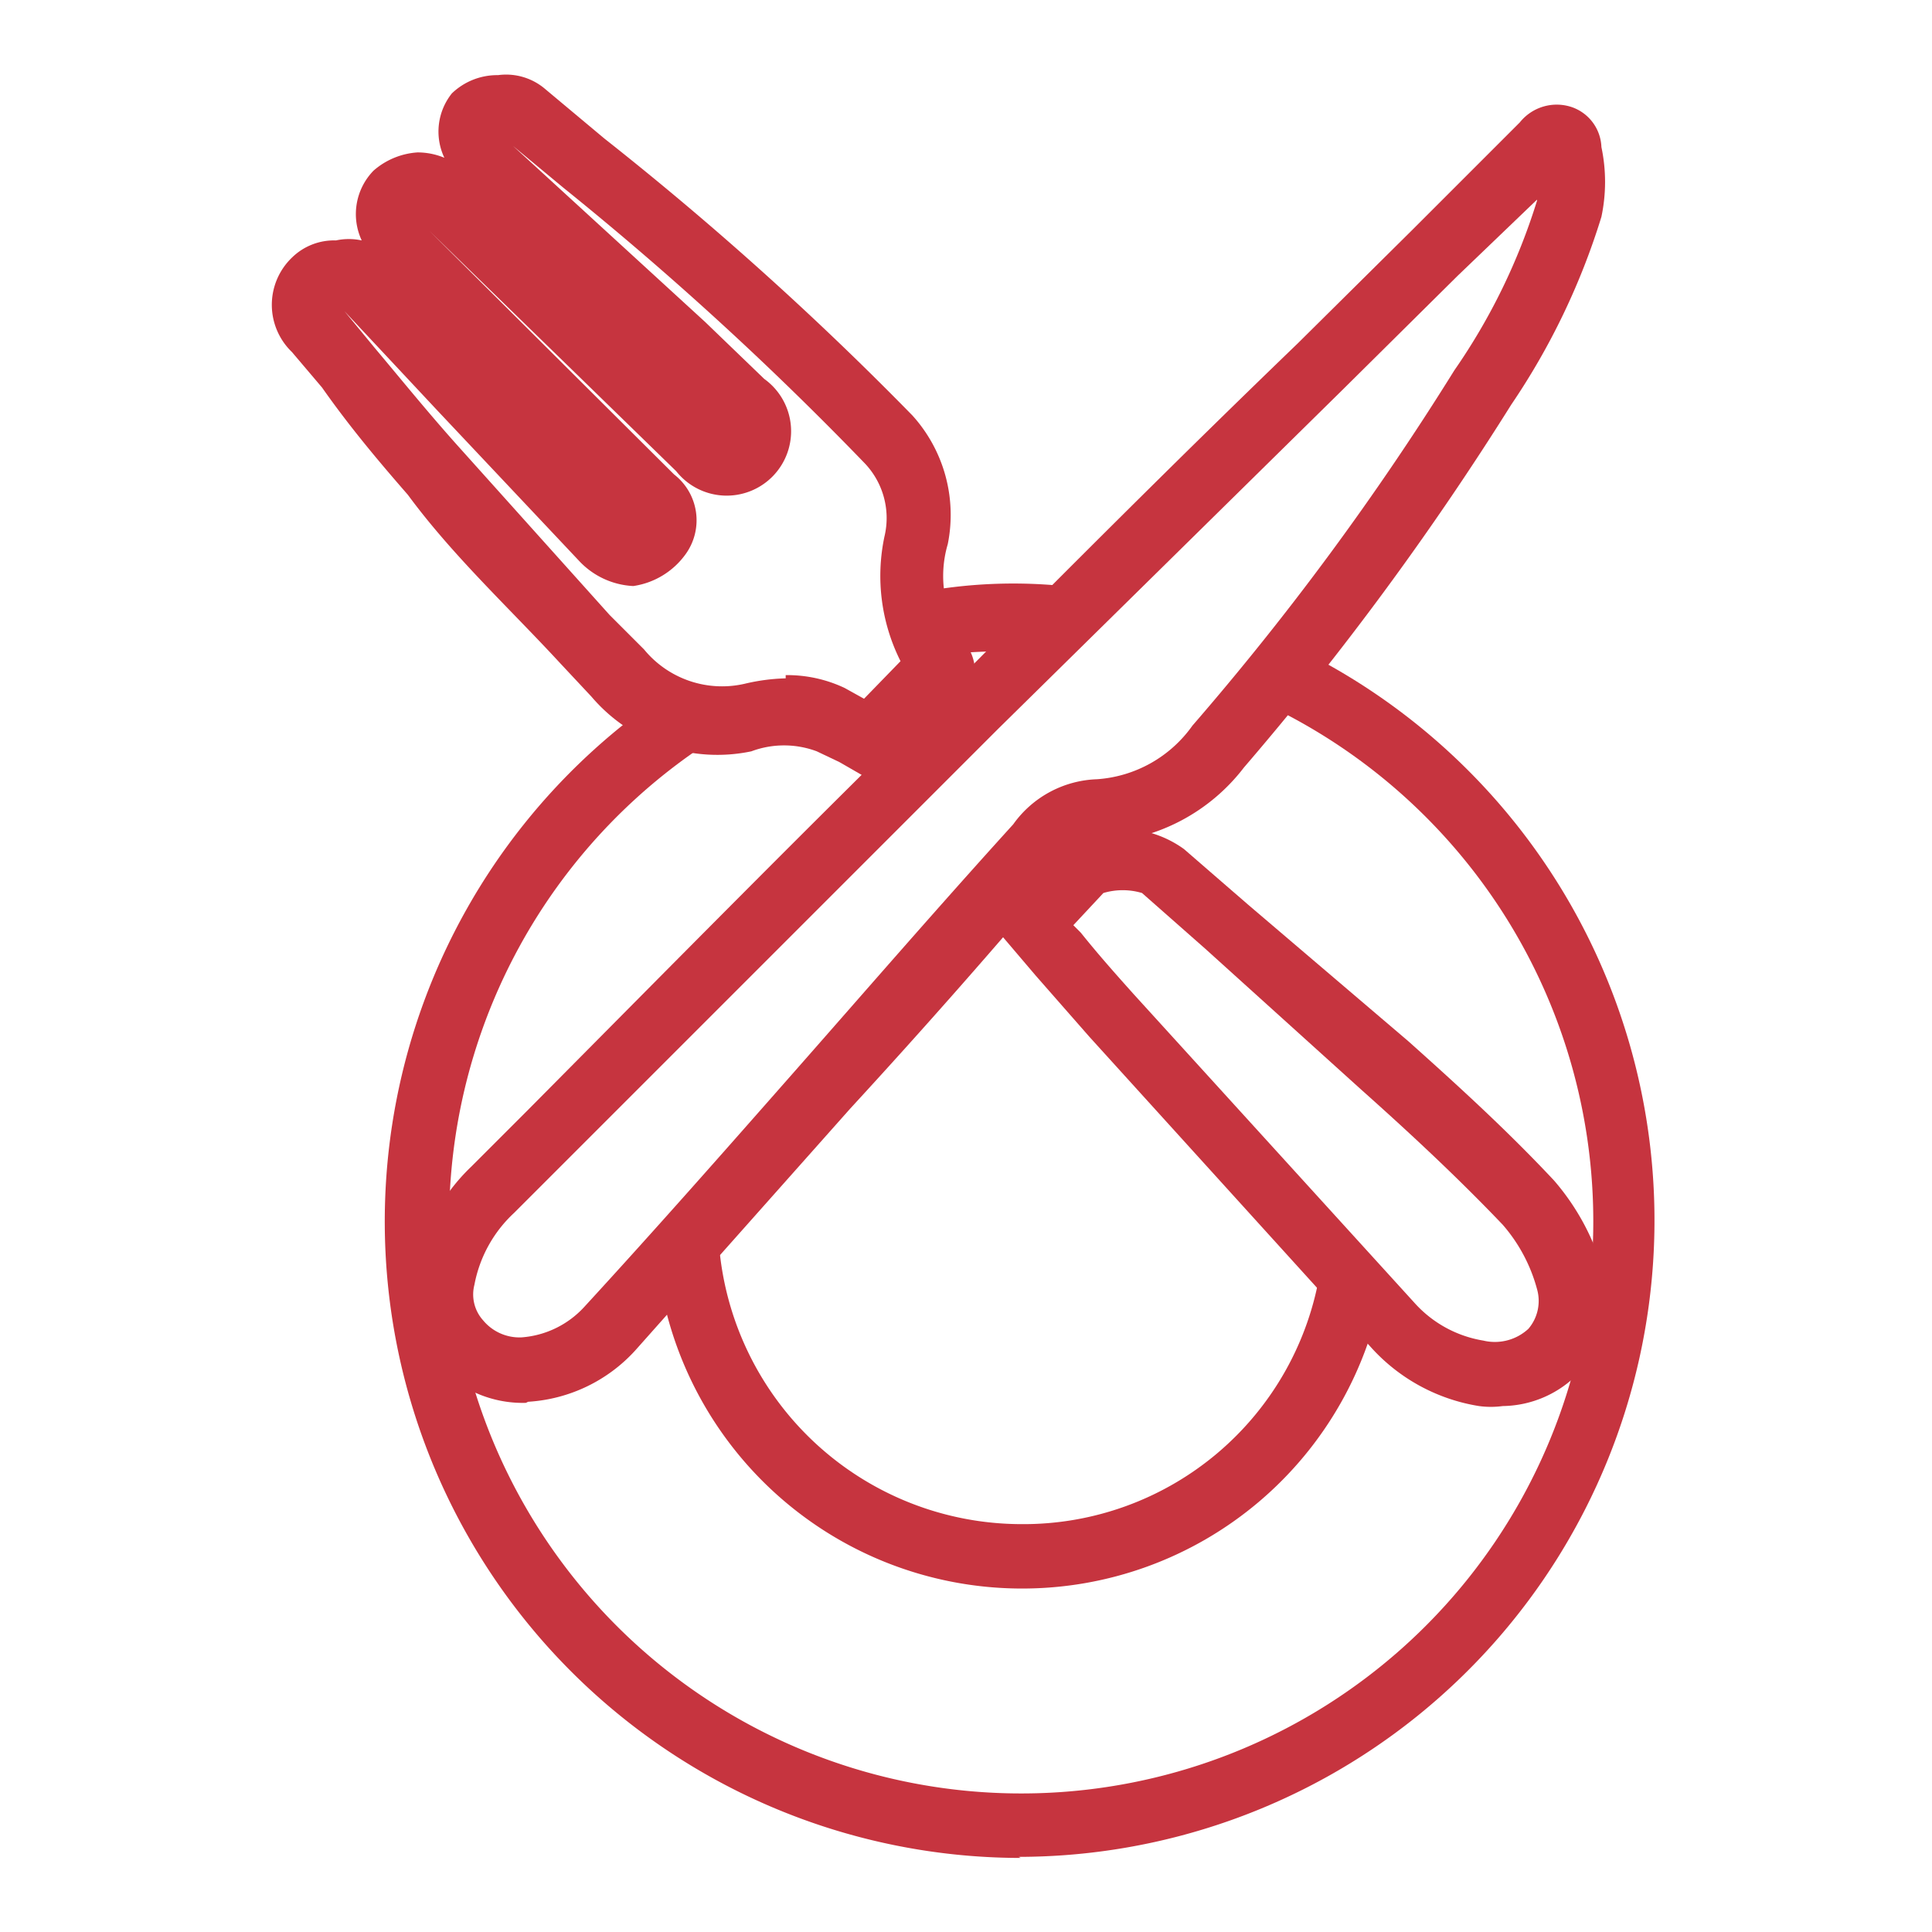
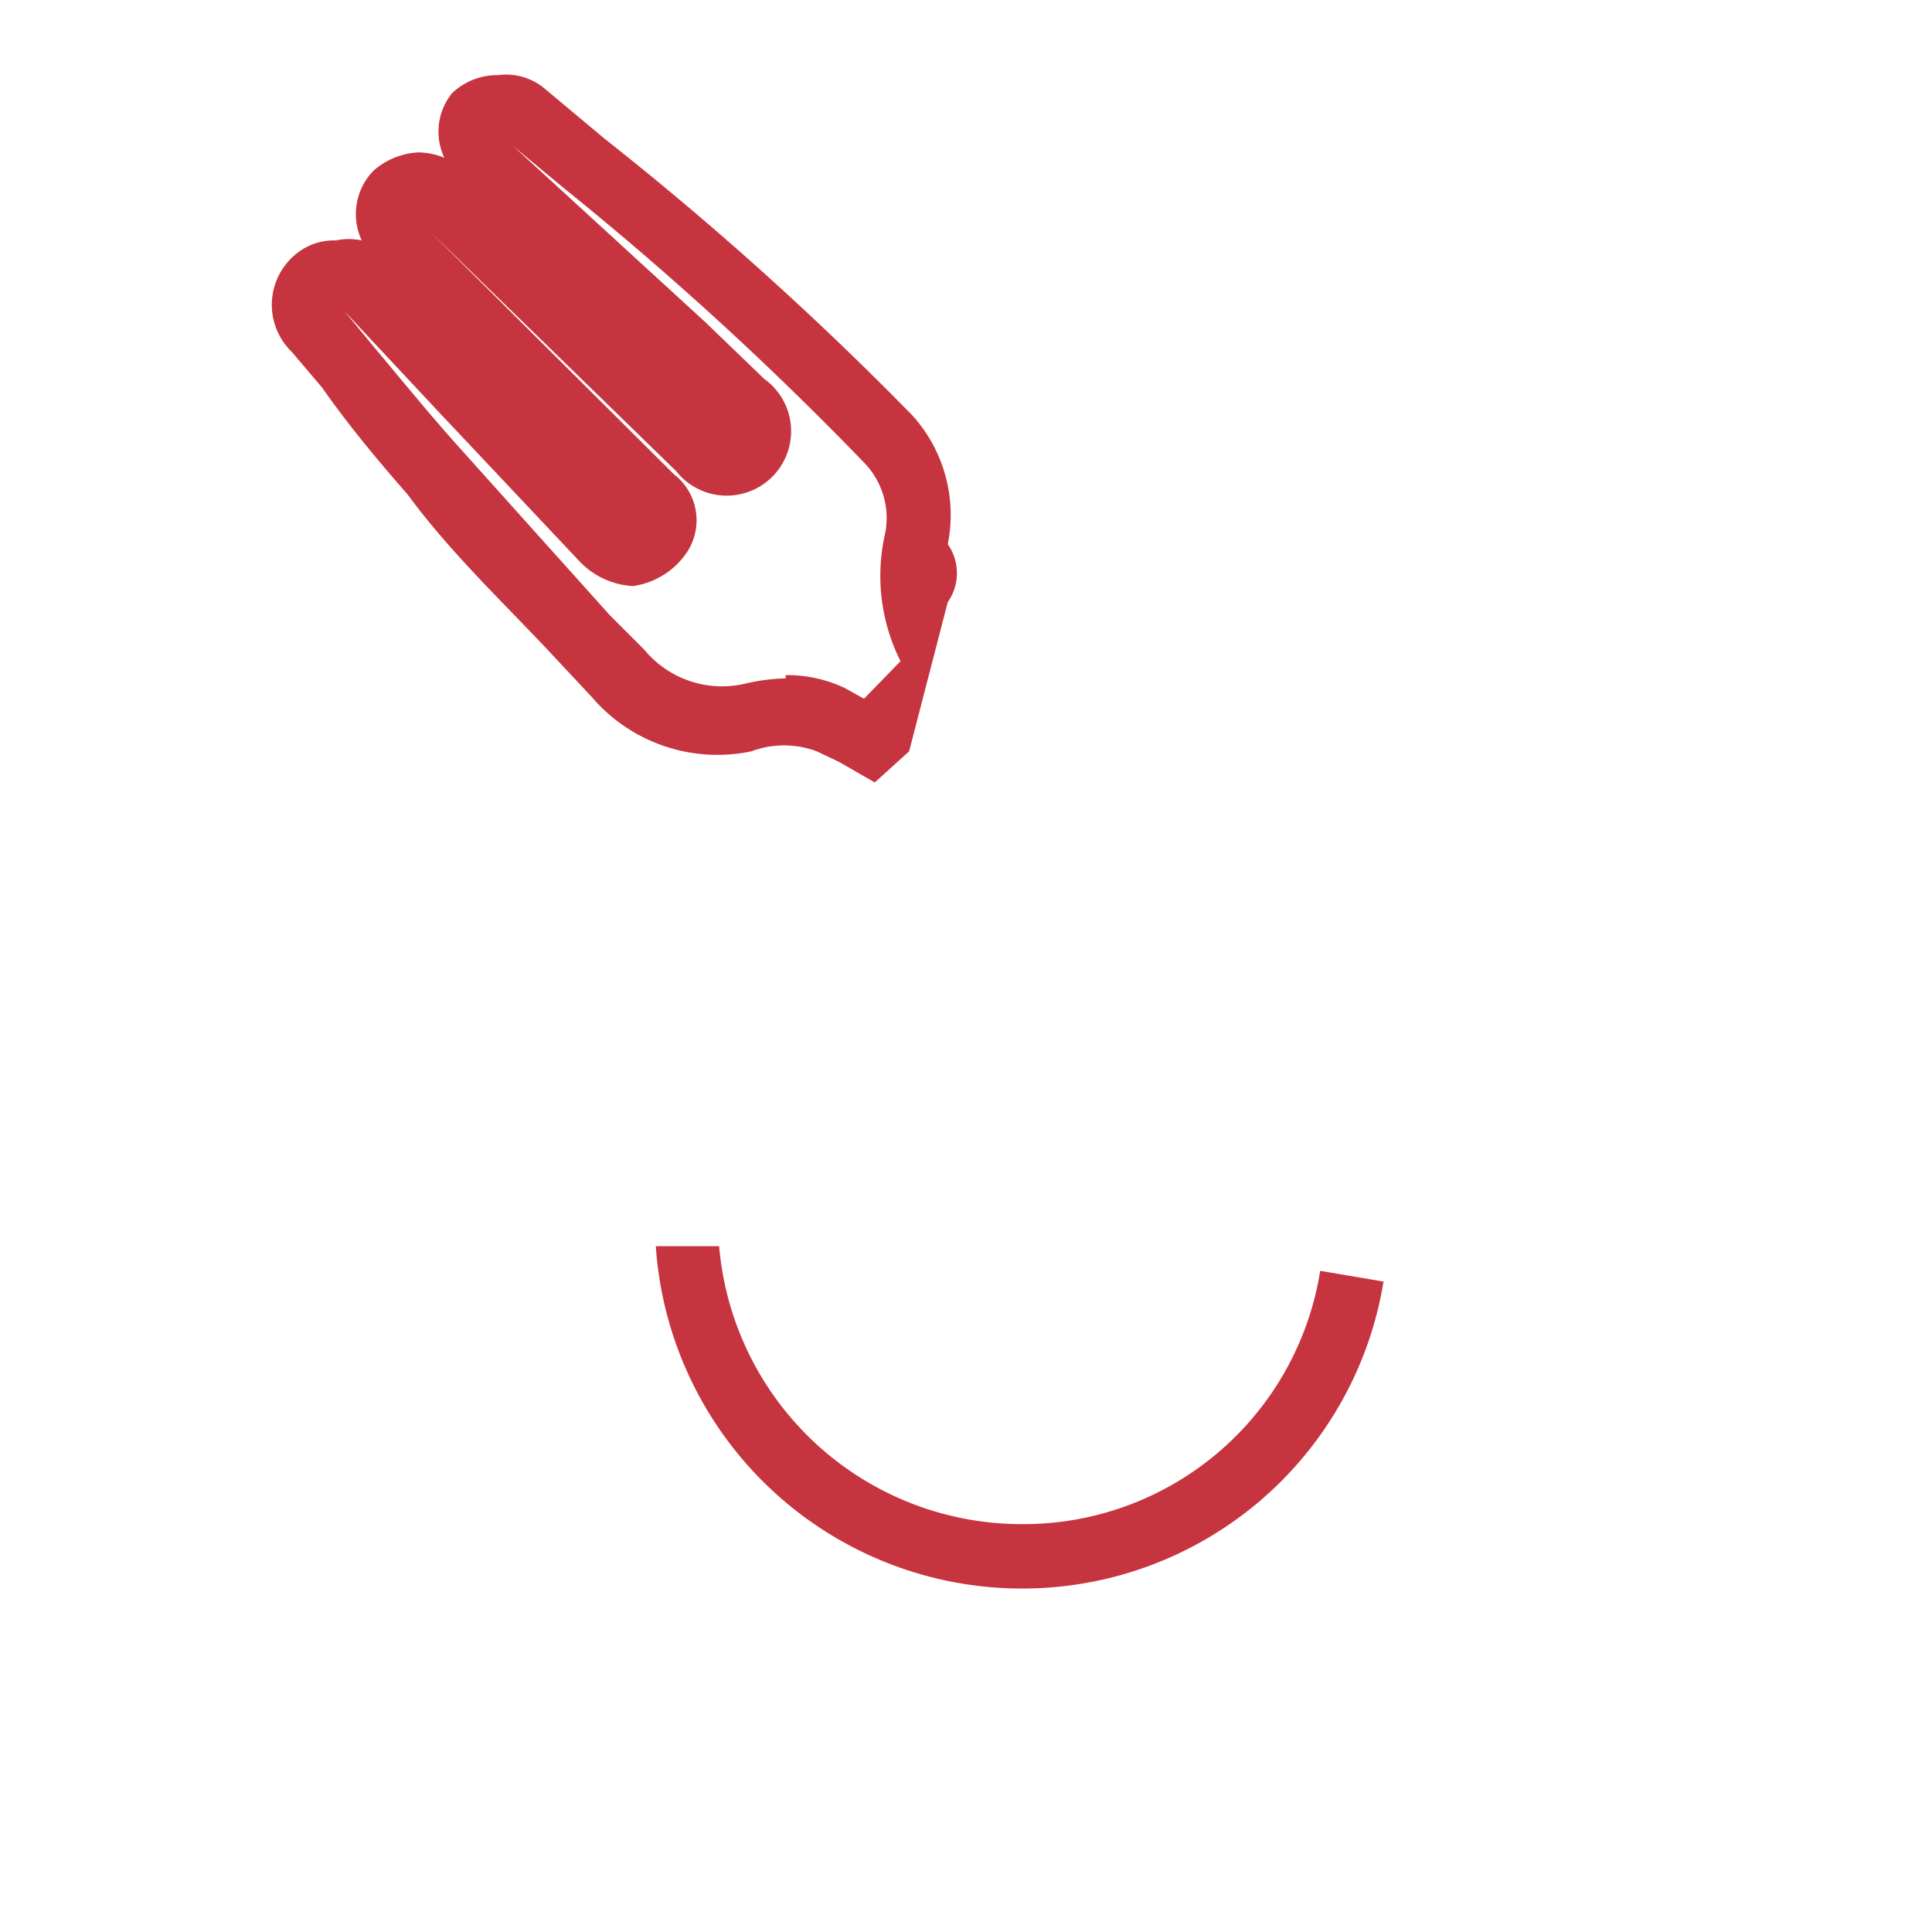
<svg xmlns="http://www.w3.org/2000/svg" id="Layer_1" data-name="Layer 1" viewBox="0 0 18 18">
  <defs>
    <style>.cls-1{fill:none;}.cls-2{clip-path:url(#clip-path);}.cls-3{fill:#c6343f;}</style>
    <clipPath id="clip-path">
      <rect class="cls-1" width="18" height="18" />
    </clipPath>
  </defs>
  <title>orbeli</title>
  <g class="cls-2">
-     <path class="cls-3" d="M8.6,6.12l-.09-.59A4.69,4.69,0,0,1,10,5.47l-.09.6a2.06,2.06,0,0,0-.35,0A5.84,5.84,0,0,0,8.6,6.12Z" />
-     <path class="cls-3" d="M9.51,17.31A5.93,5.93,0,0,1,6.28,6.41l.33.5a5.33,5.33,0,1,0,5.16-.36L12,6a5.93,5.93,0,0,1-2.51,11.3Z" />
    <path class="cls-3" d="M9.51,14.8a3.42,3.42,0,0,1-3.4-3.19l.59,0A2.83,2.83,0,0,0,9.51,14.2a2.8,2.8,0,0,0,2.79-2.36l.59.1A3.41,3.41,0,0,1,9.51,14.8Z" />
    <g id="Oni66l">
-       <path class="cls-3" d="M4.9,13.07h0a1.07,1.07,0,0,1-.84-.37,1,1,0,0,1-.2-.83,1.8,1.8,0,0,1,.53-1l.51-.51c1.33-1.34,2.65-2.68,4-4C9.94,5.31,11,4.25,12.09,3.2l1.07-1.06,1-1A.44.44,0,0,1,14.65,1a.41.41,0,0,1,.27.37,1.57,1.57,0,0,1,0,.65,6.53,6.53,0,0,1-.84,1.75,27.93,27.93,0,0,1-2.49,3.38,1.79,1.79,0,0,1-1.33.7.5.5,0,0,0-.34.21c-.65.77-1.31,1.52-2,2.27l-2,2.25a1.47,1.47,0,0,1-1,.48ZM14.32,1.86l-.74.71L12.51,3.63,9.3,6.79q-2,2-4,4l-.51.51a1.22,1.22,0,0,0-.37.67.36.36,0,0,0,.08.33.44.44,0,0,0,.36.16.88.88,0,0,0,.58-.28c.68-.74,1.34-1.49,2-2.24s1.31-1.5,2-2.26a1,1,0,0,1,.78-.42,1.19,1.19,0,0,0,.89-.5,26.08,26.08,0,0,0,2.44-3.31,5.74,5.74,0,0,0,.77-1.58Z" />
-       <path class="cls-3" d="M8.15,7.29,7.82,7.1,7.61,7A.87.87,0,0,0,7,7a1.54,1.54,0,0,1-1.49-.51l-.29-.31c-.48-.52-1-1-1.42-1.57-.27-.31-.54-.63-.8-1l-.28-.33a.61.61,0,0,1,0-.88.56.56,0,0,1,.41-.16.57.57,0,0,1,.24,0,.58.58,0,0,1,.11-.65.69.69,0,0,1,.41-.17.65.65,0,0,1,.25.05.57.57,0,0,1,.07-.6A.61.61,0,0,1,4.64.7a.56.56,0,0,1,.44.13l.55.46A30.11,30.11,0,0,1,8.5,3.87a1.38,1.38,0,0,1,.33,1.2A1.05,1.05,0,0,0,9,6a.47.47,0,0,1,0,.54L8.47,7Zm-.83-1a1.25,1.25,0,0,1,.55.12l.18.1.34-.35A1.77,1.77,0,0,1,8.24,5a.74.74,0,0,0-.18-.68A30.42,30.42,0,0,0,5.25,1.75l-.47-.39L6.57,3l.55.53a.6.6,0,1,1-.82.86L4,2.15l0,0H4L6.28,4.42a.54.54,0,0,1,.11.74.73.73,0,0,1-.49.3.74.74,0,0,1-.51-.24L4.08,3.83,3.21,2.9h0l.28.34c.26.31.52.63.79.93L5.68,5.73,6,6.05a.94.94,0,0,0,.94.32A1.84,1.84,0,0,1,7.32,6.32Zm1.16,0Z" />
-       <path class="cls-3" d="M14,13.1a.82.82,0,0,1-.22,0,1.72,1.72,0,0,1-1-.54L10.15,9.66l-.5-.57-.4-.47.3-.35c.1-.13.21-.25.31-.36a1,1,0,0,1,1.17,0l.6.52L13.12,9.7c.47.42.93.84,1.36,1.3a2.22,2.22,0,0,1,.46.86,1,1,0,0,1-.22.92A1,1,0,0,1,14,13.1ZM10,8.62l.07.07c.16.2.32.38.49.57l2.62,2.88a1.1,1.1,0,0,0,.64.35.46.46,0,0,0,.42-.11.4.4,0,0,0,.08-.37,1.51,1.51,0,0,0-.32-.6c-.42-.44-.86-.85-1.32-1.26L11.23,8.84l-.59-.52a.63.63,0,0,0-.36,0Z" />
+       <path class="cls-3" d="M8.15,7.29,7.82,7.1,7.61,7A.87.87,0,0,0,7,7a1.54,1.54,0,0,1-1.49-.51l-.29-.31c-.48-.52-1-1-1.42-1.57-.27-.31-.54-.63-.8-1l-.28-.33a.61.61,0,0,1,0-.88.56.56,0,0,1,.41-.16.57.57,0,0,1,.24,0,.58.58,0,0,1,.11-.65.69.69,0,0,1,.41-.17.65.65,0,0,1,.25.05.57.57,0,0,1,.07-.6A.61.61,0,0,1,4.64.7a.56.56,0,0,1,.44.13l.55.46A30.11,30.11,0,0,1,8.5,3.87a1.38,1.38,0,0,1,.33,1.2a.47.47,0,0,1,0,.54L8.47,7Zm-.83-1a1.25,1.25,0,0,1,.55.12l.18.1.34-.35A1.77,1.77,0,0,1,8.24,5a.74.74,0,0,0-.18-.68A30.42,30.42,0,0,0,5.25,1.75l-.47-.39L6.57,3l.55.53a.6.6,0,1,1-.82.86L4,2.15l0,0H4L6.28,4.42a.54.54,0,0,1,.11.74.73.73,0,0,1-.49.3.74.74,0,0,1-.51-.24L4.08,3.83,3.21,2.9h0l.28.34c.26.31.52.63.79.93L5.68,5.73,6,6.05a.94.94,0,0,0,.94.32A1.84,1.84,0,0,1,7.32,6.32Zm1.16,0Z" />
    </g>
  </g>
</svg>